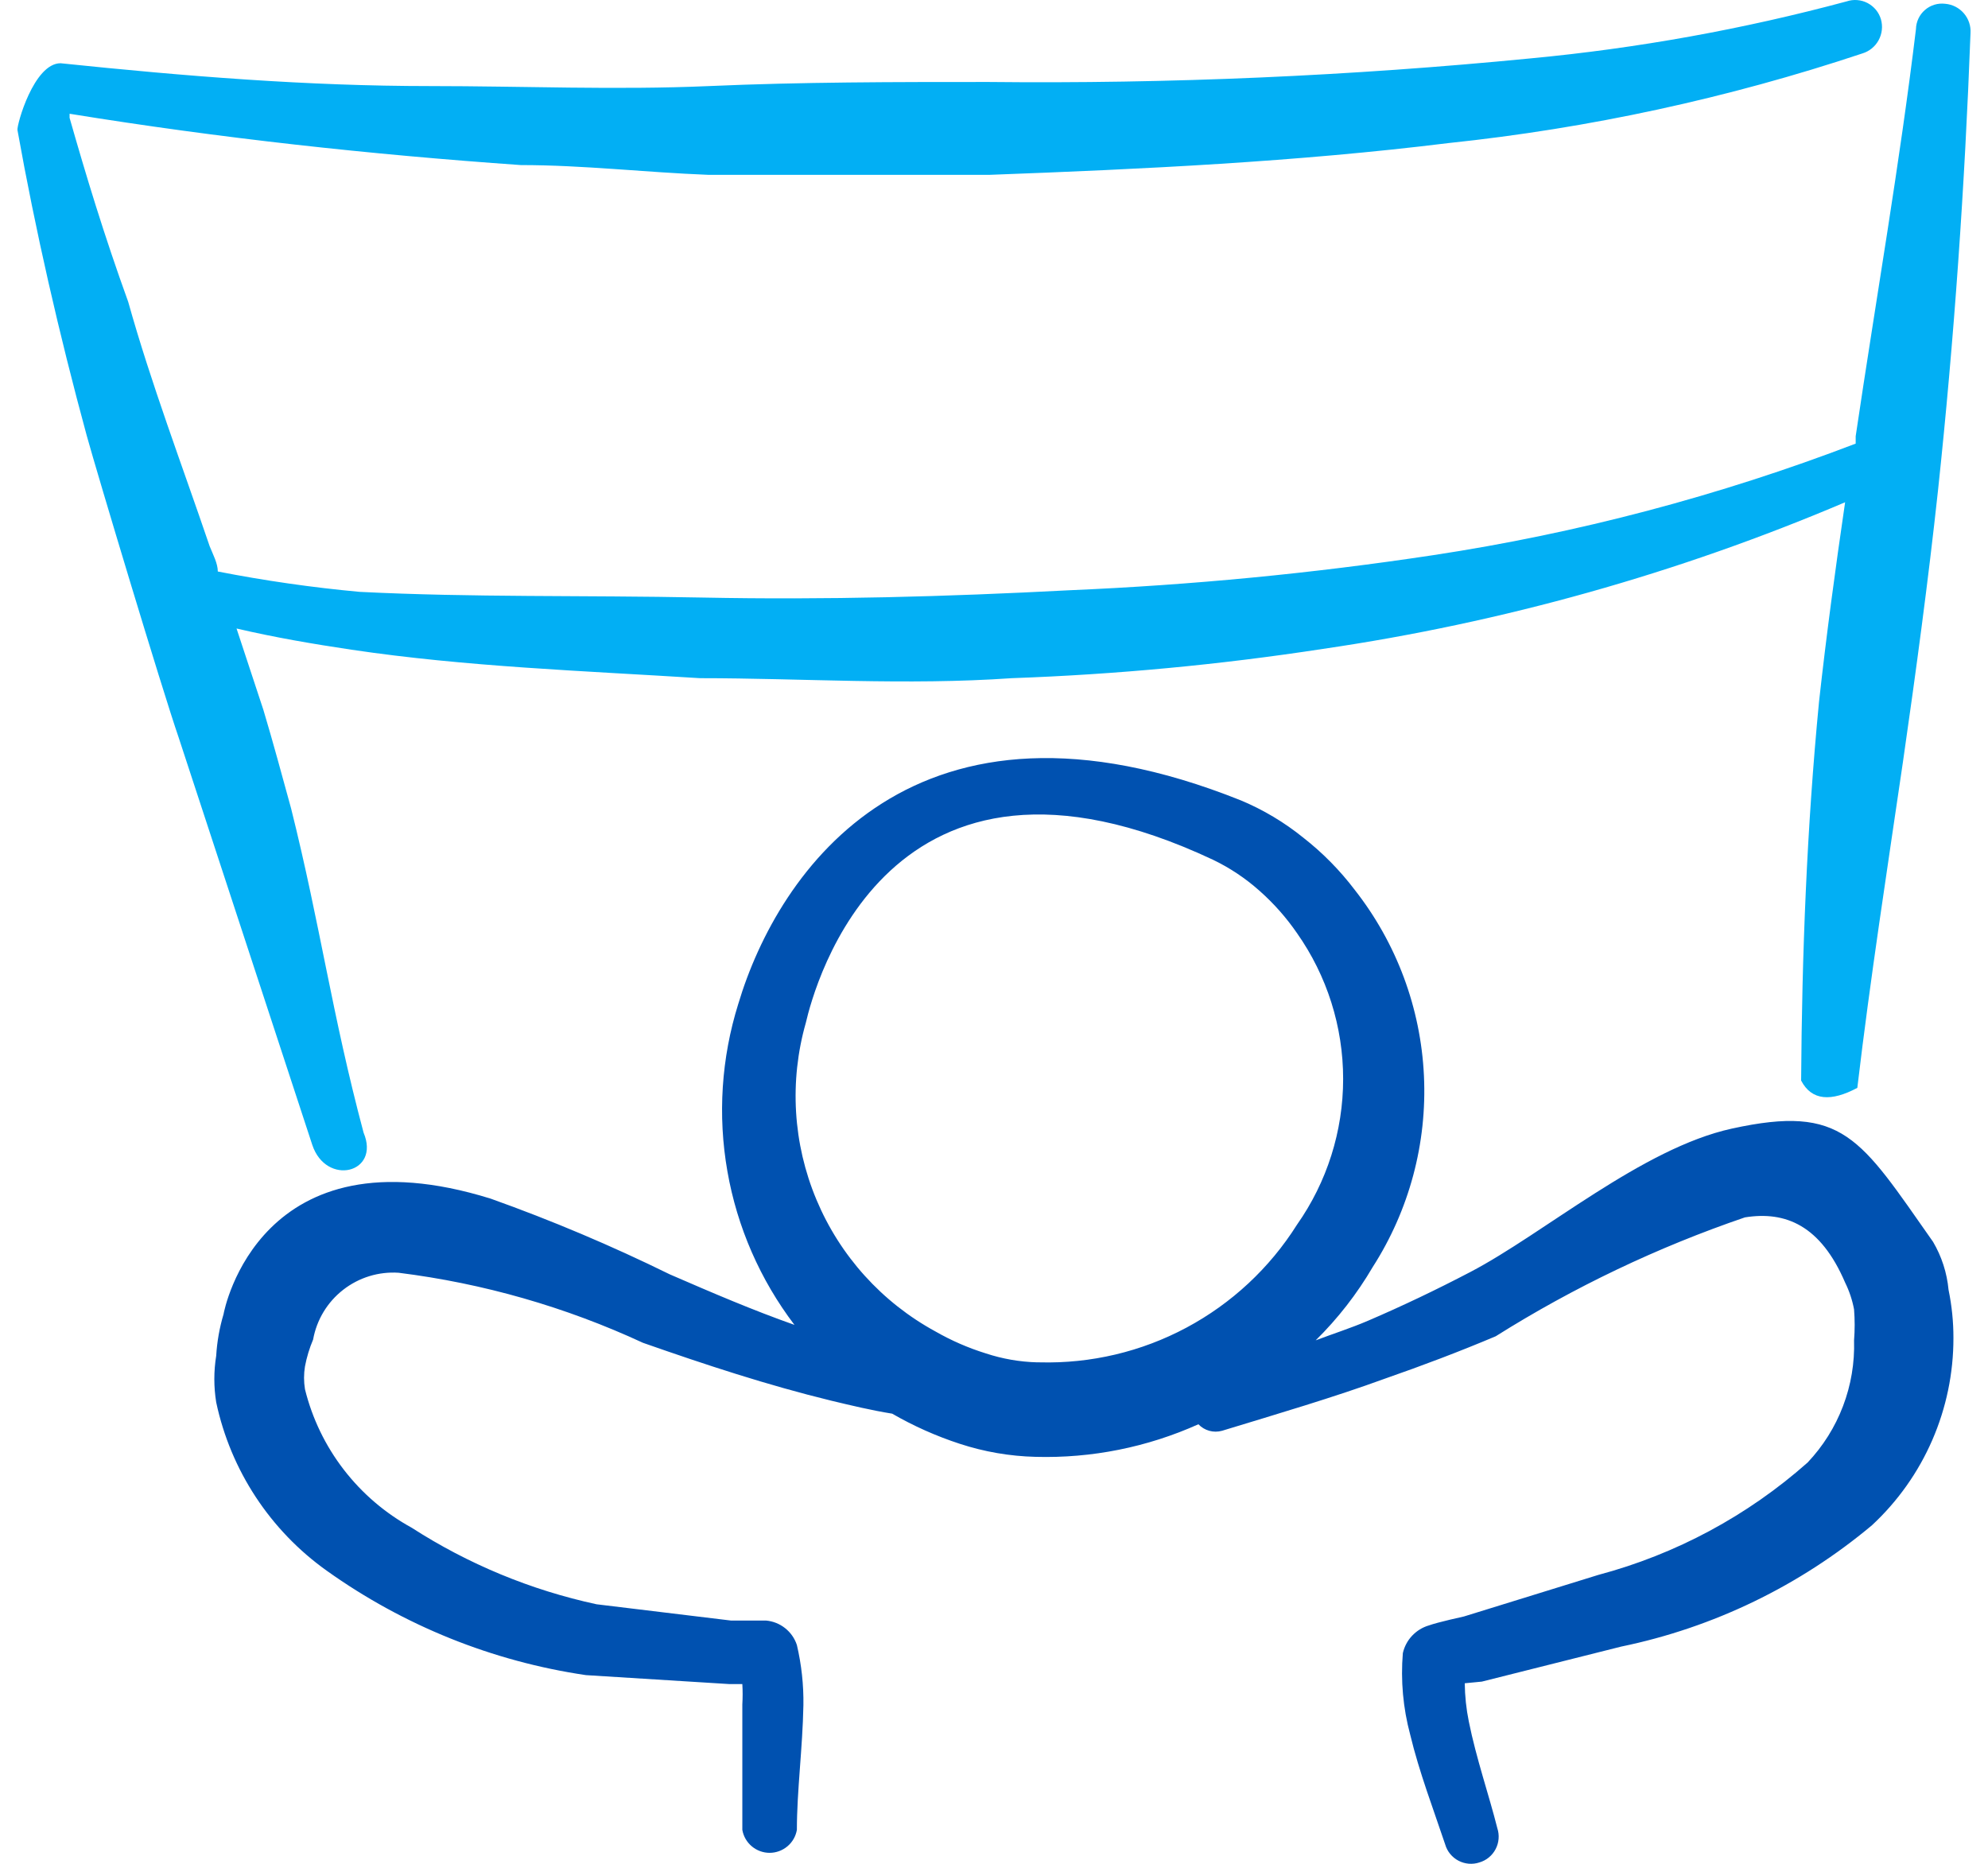
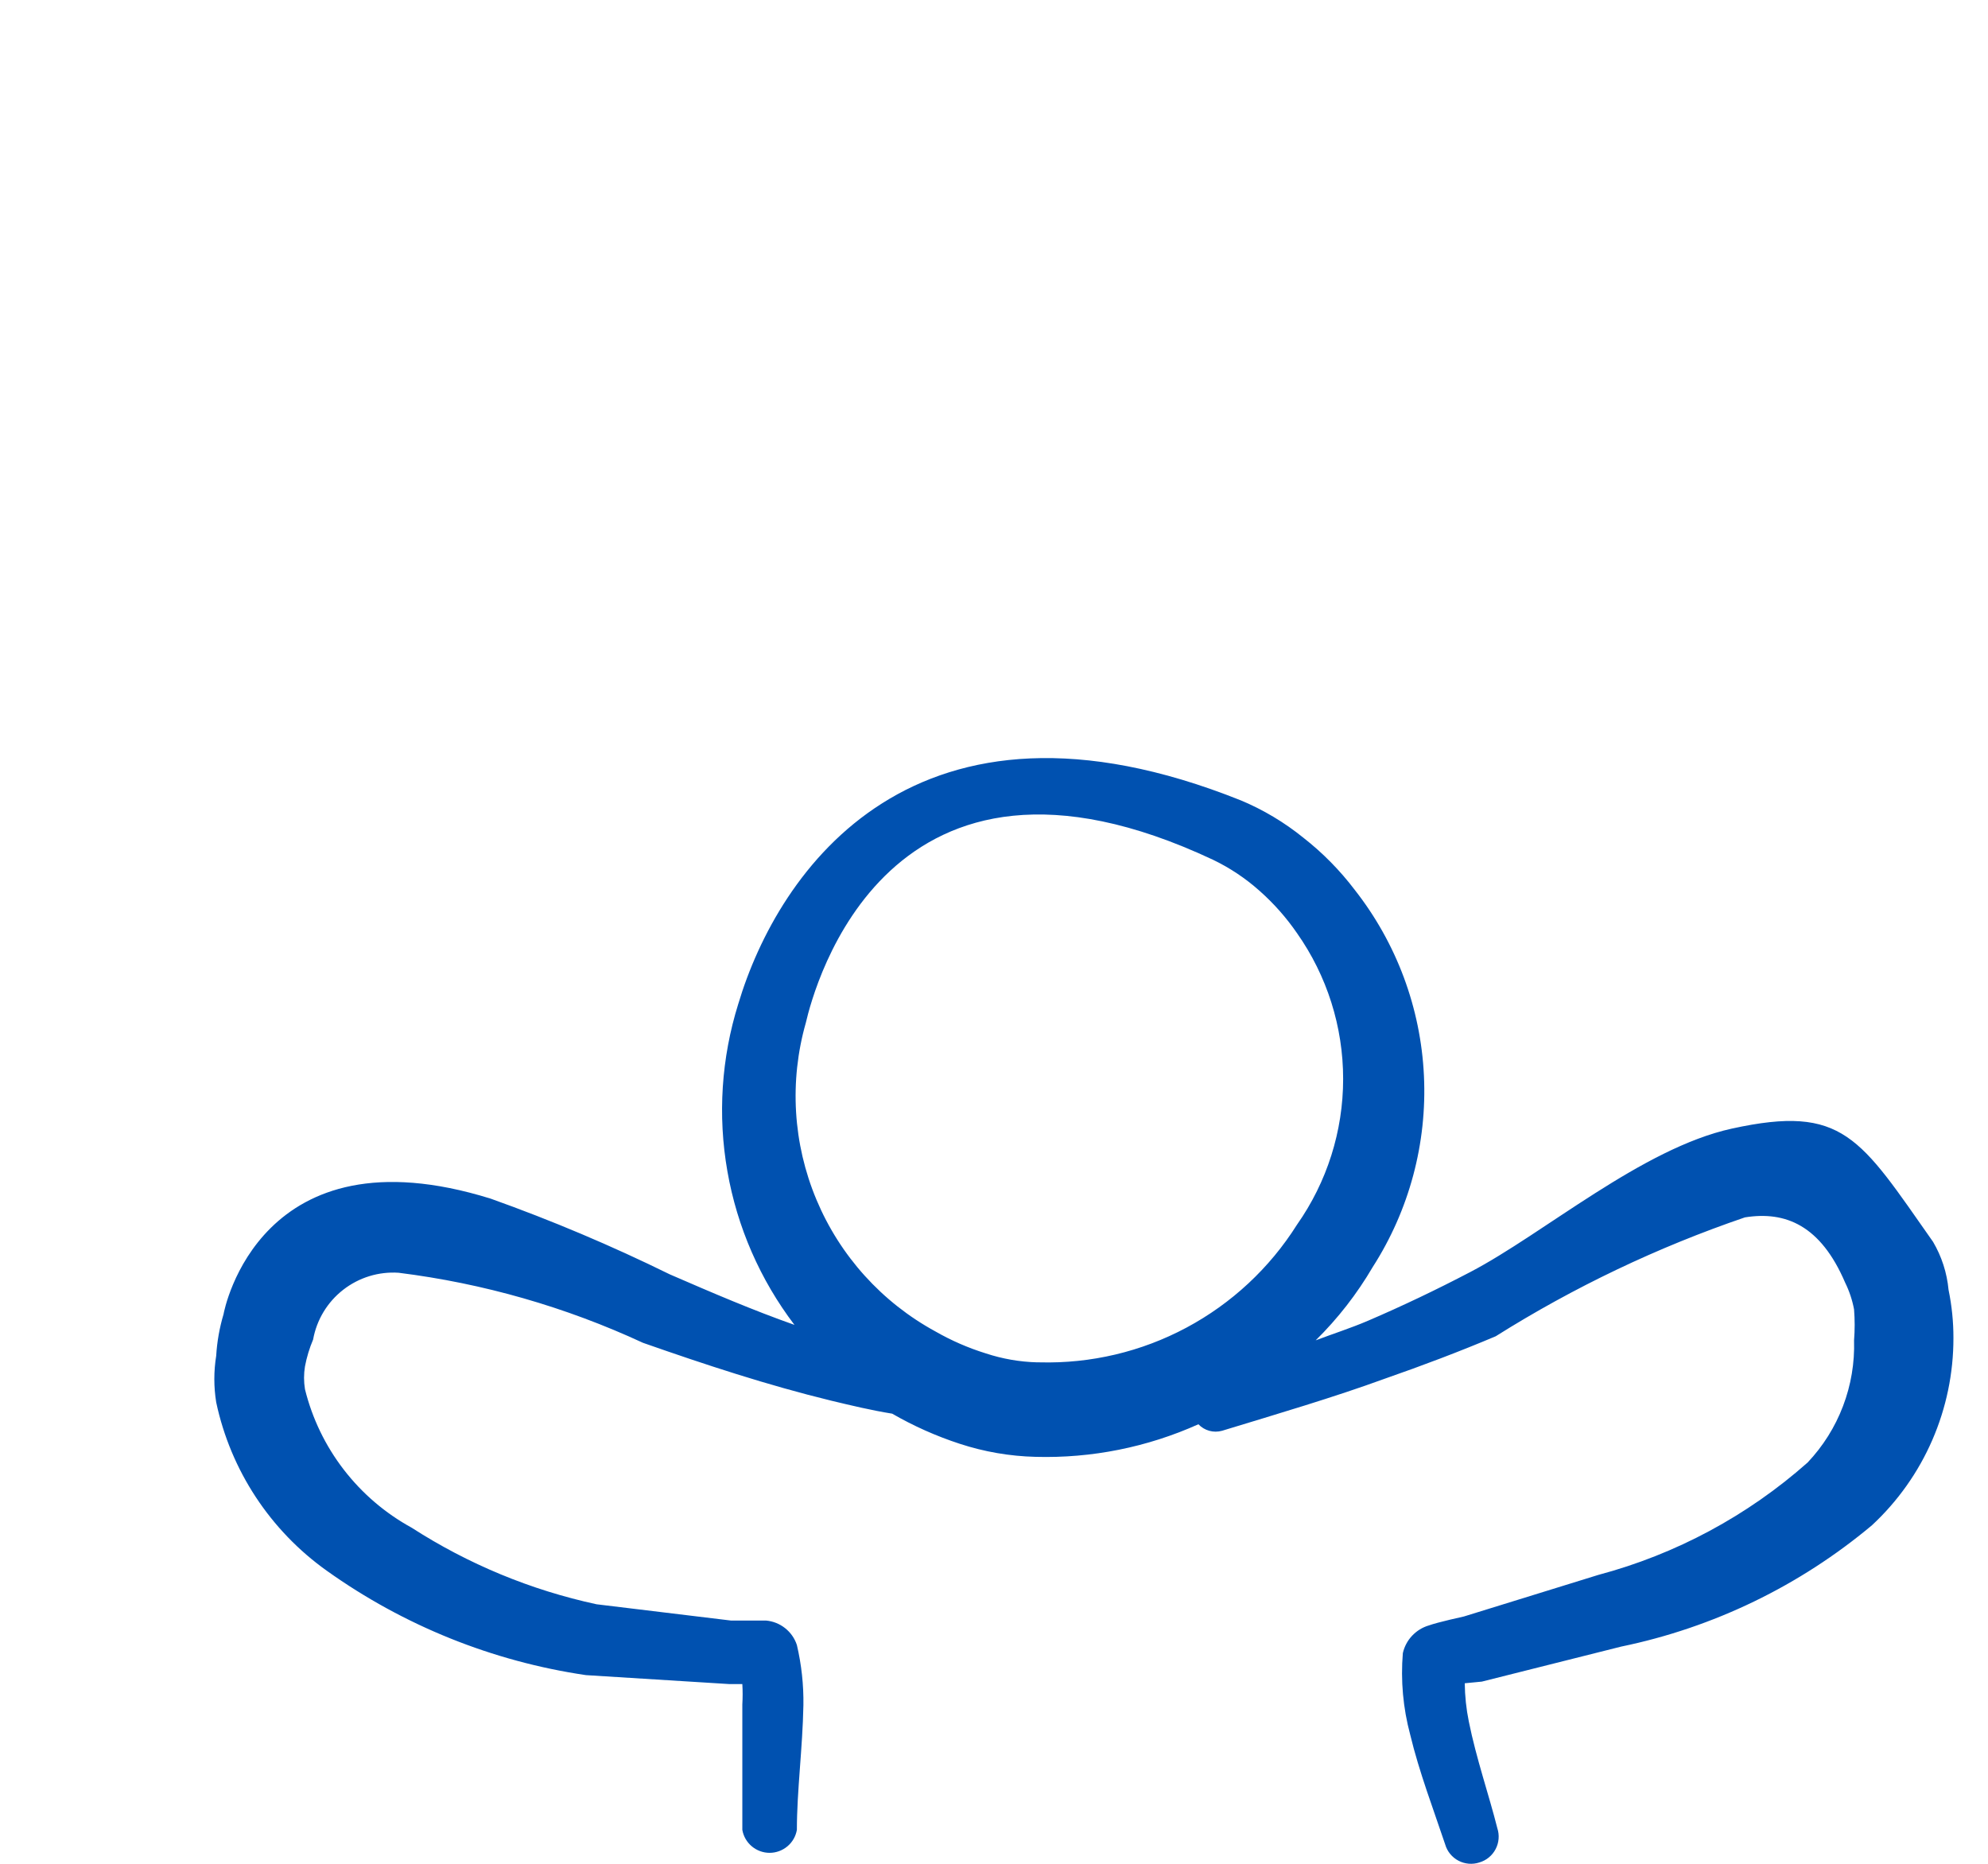
<svg xmlns="http://www.w3.org/2000/svg" width="64" height="60" viewBox="0 0 64 60" fill="none">
-   <path fill-rule="evenodd" clip-rule="evenodd" d="M9.372 26.028C9.083 24.979 8.795 23.904 8.48 22.855L7.615 20.233C8.847 20.521 10.08 20.731 11.312 20.915C15.009 21.465 18.785 21.596 22.534 21.832C25.812 21.832 29.168 22.069 32.576 21.832C35.931 21.713 39.275 21.398 42.593 20.889C48.374 20.042 54.023 18.456 59.4 16.169C59.085 18.319 58.797 20.443 58.56 22.593C58.167 26.657 58.01 30.721 57.984 34.785C58.325 35.441 58.954 35.467 59.793 35.021C60.212 31.481 60.763 27.942 61.261 24.533C61.681 21.623 62.074 18.712 62.389 15.802C62.913 10.899 63.254 5.969 63.437 1.066C63.452 0.834 63.375 0.605 63.223 0.429C63.071 0.252 62.856 0.142 62.625 0.122C62.508 0.108 62.39 0.117 62.277 0.151C62.165 0.185 62.061 0.242 61.972 0.319C61.883 0.396 61.811 0.49 61.761 0.596C61.711 0.702 61.683 0.818 61.681 0.935C61.156 5.288 60.396 9.614 59.74 14.045V14.281C55.346 15.963 50.784 17.168 46.132 17.873C42.257 18.459 38.353 18.835 34.438 19.001C30.453 19.21 26.572 19.315 22.639 19.237C18.706 19.158 15.245 19.237 11.574 19.053C10.043 18.912 8.521 18.693 7.012 18.398C7.012 18.136 6.855 17.847 6.75 17.585C5.858 14.963 4.862 12.341 4.128 9.719C3.341 7.543 2.764 5.628 2.24 3.793C2.24 3.793 2.24 3.793 2.24 3.662C7.091 4.449 11.915 4.973 16.766 5.314C18.785 5.314 20.777 5.55 22.796 5.628C25.812 5.628 28.827 5.628 31.869 5.628C36.798 5.445 41.753 5.209 46.63 4.606C51.162 4.13 55.628 3.162 59.95 1.722C60.176 1.655 60.365 1.502 60.478 1.295C60.591 1.089 60.618 0.846 60.553 0.62C60.52 0.509 60.466 0.406 60.392 0.316C60.318 0.227 60.227 0.153 60.125 0.099C60.022 0.045 59.91 0.012 59.794 0.003C59.678 -0.007 59.562 0.007 59.452 0.044C56.118 0.941 52.715 1.555 49.279 1.879C43.476 2.447 37.646 2.701 31.816 2.639C28.801 2.639 25.812 2.639 22.823 2.771C19.834 2.902 16.844 2.771 13.855 2.771C9.896 2.771 5.989 2.456 1.951 2.036C1.086 2.036 0.536 4.029 0.562 4.186C1.139 7.411 1.899 10.741 2.791 14.019C3.131 15.251 5.203 22.147 5.753 23.747L10.053 36.856C10.499 38.194 12.256 37.774 11.705 36.463C10.683 32.635 10.316 29.803 9.372 26.028Z" fill="#02AFF4" />
  <path fill-rule="evenodd" clip-rule="evenodd" d="M62.231 39.977C59.871 36.62 59.347 35.545 55.755 36.332C52.871 36.961 49.698 39.714 47.338 40.947C46.237 41.523 45.136 42.048 44.035 42.52C43.484 42.756 42.907 42.939 42.356 43.149C43.069 42.447 43.686 41.653 44.192 40.789C45.368 38.956 45.945 36.803 45.841 34.627C45.738 32.452 44.96 30.363 43.615 28.649C43.139 28.021 42.584 27.457 41.963 26.971C41.351 26.475 40.672 26.069 39.944 25.765C29.456 21.57 25.051 28.02 23.767 32.32C23.222 34.062 23.102 35.908 23.417 37.705C23.731 39.503 24.472 41.198 25.576 42.651C24.238 42.179 22.954 41.628 21.564 41.025C19.689 40.103 17.764 39.289 15.796 38.587C8.375 36.279 7.222 42.153 7.196 42.31C7.066 42.745 6.987 43.194 6.96 43.647C6.88 44.142 6.88 44.647 6.96 45.142C7.426 47.334 8.699 49.271 10.525 50.569C12.999 52.333 15.857 53.484 18.863 53.926L23.478 54.214H23.898C23.911 54.432 23.911 54.651 23.898 54.87C23.898 56.207 23.898 57.492 23.898 58.907C23.933 59.114 24.041 59.302 24.202 59.437C24.363 59.572 24.566 59.647 24.776 59.647C24.986 59.647 25.189 59.572 25.35 59.437C25.511 59.302 25.619 59.114 25.654 58.907C25.654 57.649 25.838 56.285 25.864 54.896C25.874 54.243 25.803 53.591 25.654 52.956C25.583 52.741 25.451 52.553 25.274 52.413C25.097 52.273 24.883 52.188 24.658 52.169H23.531L19.204 51.645C17.088 51.188 15.072 50.353 13.252 49.18C12.403 48.715 11.659 48.079 11.067 47.311C10.476 46.544 10.05 45.663 9.818 44.722C9.778 44.479 9.778 44.231 9.818 43.988C9.874 43.691 9.962 43.401 10.08 43.123C10.194 42.489 10.538 41.919 11.046 41.523C11.554 41.126 12.19 40.93 12.833 40.973C15.556 41.313 18.209 42.074 20.699 43.228C22.718 43.936 24.71 44.591 26.756 45.09C27.411 45.247 28.067 45.404 28.722 45.509C29.412 45.907 30.141 46.232 30.898 46.479C31.686 46.737 32.508 46.879 33.337 46.899C35.142 46.949 36.934 46.59 38.581 45.85C38.676 45.951 38.798 46.024 38.932 46.061C39.066 46.098 39.207 46.097 39.341 46.06C41.15 45.509 42.933 44.985 44.585 44.382C45.791 43.962 46.971 43.516 48.151 43.018C50.668 41.435 53.361 40.151 56.175 39.19C57.486 38.98 58.613 39.452 59.4 41.288C59.535 41.562 59.632 41.853 59.688 42.153C59.714 42.484 59.714 42.818 59.688 43.149C59.71 43.871 59.59 44.59 59.333 45.265C59.077 45.94 58.689 46.557 58.193 47.082C56.259 48.796 53.952 50.035 51.455 50.7L47.129 52.038C47.129 52.038 46.289 52.221 46.001 52.326C45.794 52.386 45.608 52.501 45.46 52.658C45.312 52.814 45.21 53.008 45.162 53.218C45.089 54.099 45.169 54.986 45.398 55.84C45.687 57.046 46.158 58.278 46.526 59.379C46.558 59.491 46.613 59.594 46.687 59.684C46.76 59.773 46.851 59.847 46.954 59.901C47.057 59.955 47.169 59.987 47.285 59.997C47.4 60.006 47.517 59.993 47.627 59.956C47.738 59.923 47.842 59.869 47.931 59.795C48.021 59.721 48.095 59.63 48.148 59.528C48.202 59.425 48.235 59.313 48.244 59.197C48.254 59.081 48.24 58.965 48.204 58.855C47.941 57.806 47.522 56.6 47.286 55.42C47.203 55.014 47.16 54.602 47.155 54.188L47.705 54.135L52.189 53.008C55.163 52.394 57.938 51.051 60.265 49.101C61.094 48.331 61.755 47.398 62.206 46.36C62.657 45.322 62.889 44.202 62.887 43.071C62.888 42.551 62.835 42.032 62.73 41.523C62.679 40.977 62.509 40.449 62.231 39.977ZM33.389 43.857C32.828 43.842 32.271 43.745 31.737 43.569C31.171 43.393 30.626 43.156 30.112 42.861C28.392 41.924 27.042 40.429 26.285 38.623C25.527 36.817 25.406 34.807 25.943 32.923C26.205 31.796 28.565 22.75 39.053 27.679C39.595 27.94 40.098 28.276 40.547 28.676C41.003 29.079 41.408 29.537 41.754 30.039C42.721 31.413 43.24 33.052 43.24 34.733C43.24 36.413 42.721 38.052 41.754 39.426C40.876 40.82 39.65 41.962 38.197 42.739C36.745 43.516 35.115 43.901 33.468 43.857H33.389Z" fill="#0051B0" />
</svg>